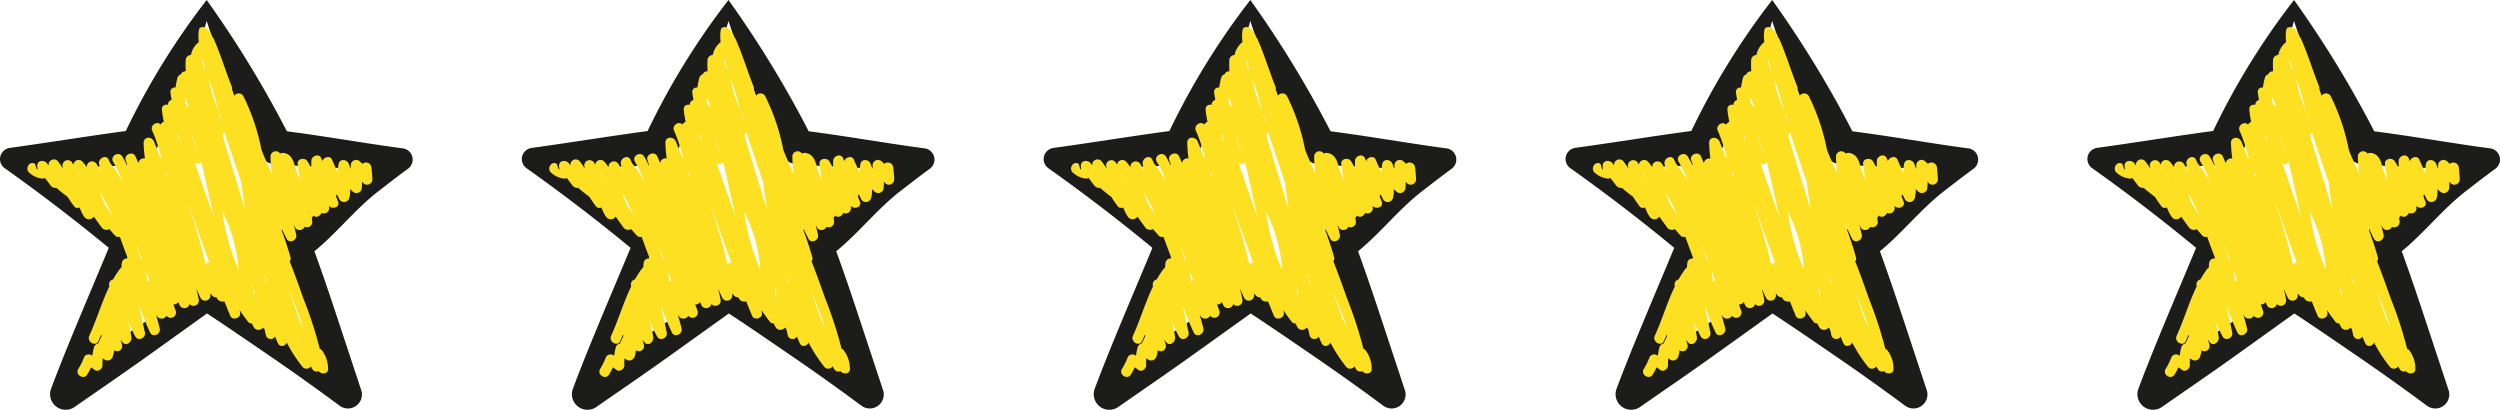
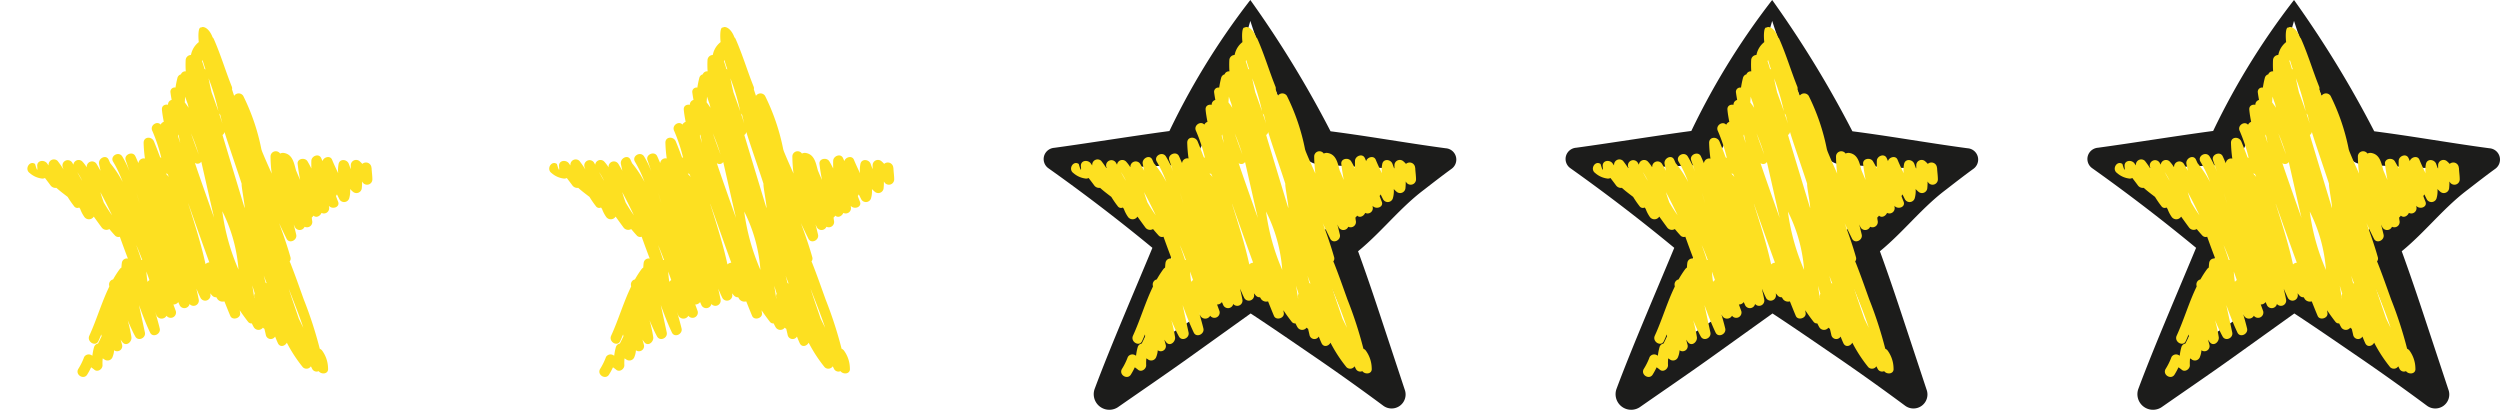
<svg xmlns="http://www.w3.org/2000/svg" width="117.409" height="19.257" viewBox="0 0 117.409 19.257">
  <defs>
    <clipPath id="clip-path">
      <rect id="Rectangle_1632" data-name="Rectangle 1632" width="117.409" height="19.257" fill="none" />
    </clipPath>
  </defs>
  <g id="Group_1348" data-name="Group 1348" clip-path="url(#clip-path)">
    <path id="Path_48461" data-name="Path 48461" d="M157.706,0a49.85,49.85,0,0,1,3.962,6.547l-.637-.436c1.955.233,3.9.592,5.849.852a.533.533,0,0,1,.279.964c-.437.317-.863.648-1.29.979-1.3.975-2.262,2.346-3.607,3.274l.279-.988c.439,1.169.843,2.351,1.236,3.538l1.177,3.559.015.044a.657.657,0,0,1-1.007.73c-1.08-.8-2.169-1.578-3.276-2.335s-2.209-1.519-3.335-2.248h.708l-3.27,2.342c-1.093.78-2.2,1.534-3.3,2.3a.732.732,0,0,1-1.094-.858c.752-2.023,2.006-4.91,2.842-6.938l.154.548q-2.506-2.088-5.167-3.978a.527.527,0,0,1-.123-.735.543.543,0,0,1,.4-.223c1.749-.238,4.16-.634,5.882-.849l-.656.448A33.938,33.938,0,0,1,157.706,0m0,.982a32.69,32.69,0,0,1-2.537,6.346.79.79,0,0,1-.63.4c-.988.068-1.979.1-2.968.147l-2.969.132.28-.956q2.478,2.123,5.1,4.063a.467.467,0,0,1,.155.548c-.683,2.091-1.635,5.07-2.379,7.11l-1.1-.856c1.907-1.315,4.719-3.183,6.689-4.469a.605.605,0,0,1,.709,0c2.182,1.559,4.387,3.085,6.649,4.527l-.992.774c-.847-2.055-2.053-4.9-2.807-6.95a.877.877,0,0,1,.279-.988A16.9,16.9,0,0,1,163.9,9.019a21.088,21.088,0,0,0,2.592-1.943l.28.963c-1.965-.133-3.94-.168-5.9-.329a.777.777,0,0,1-.62-.405A49.235,49.235,0,0,1,157.706.982" transform="translate(-49.971 0)" fill="#1c1c1b" />
    <path id="Path_48462" data-name="Path 48462" d="M166.1,8.521a.258.258,0,0,0-.429-.176,1.18,1.18,0,0,0-.119-.118.251.251,0,0,0-.423.175c0,.064,0,.129,0,.193-.032-.083-.062-.168-.093-.253-.079-.213-.419-.257-.478,0a1.407,1.407,0,0,0-.019.444c-.1-.211-.2-.423-.289-.638s-.4-.122-.45.068c-.021-.048-.039-.1-.061-.144-.109-.238-.452-.1-.462.125-.005.122,0,.243,0,.363-.056-.115-.116-.228-.182-.338-.118-.194-.491-.132-.462.125s.071.5.116.752c-.064-.147-.127-.294-.189-.442l-.014-.049c-.089-.332-.164-.713-.557-.776a.293.293,0,0,0-.179.028.246.246,0,0,0-.45.132,6.442,6.442,0,0,0,.056.809c-.154-.348-.311-.692-.453-1.043-.01-.031-.021-.062-.031-.093a9.941,9.941,0,0,0-.854-2.515.255.255,0,0,0-.427,0c-.033-.1-.067-.2-.1-.305a.208.208,0,0,0-.009-.128c-.3-.745-.522-1.508-.848-2.241a.21.21,0,0,0-.055-.075c-.158-.427-.431-.541-.539-.459-.148-.041-.134.452-.113.644,0,.013,0,.025.006.037a1,1,0,0,0-.366.589l-.011.019a.251.251,0,0,0-.241.24A4.515,4.515,0,0,0,157.38,4a.212.212,0,0,0-.227.139.229.229,0,0,0-.162.164,4.583,4.583,0,0,0-.093.46.2.2,0,0,0-.236.233c.015.117.035.231.055.346a.227.227,0,0,0-.171.229c-.144-.03-.3.042-.285.227s.051.384.087.572a.259.259,0,0,0-.145.136c-.168-.193-.523.036-.389.3a7.75,7.75,0,0,1,.419,1.262l-.055-.03c-.093-.25-.188-.5-.29-.744s-.492-.237-.487.066a6.4,6.4,0,0,0,.062.737.248.248,0,0,0-.306.217c-.049-.11-.093-.222-.146-.331-.121-.251-.545-.074-.453.191.06.173.12.351.18.528A4.351,4.351,0,0,0,154.4,8c-.166-.272-.6-.023-.428.25a5.579,5.579,0,0,1,.445.945,5.018,5.018,0,0,0-.585-.883c-.024-.054-.049-.107-.072-.16-.121-.272-.5-.066-.453.191.021.107.046.216.069.324-.062-.107-.123-.216-.186-.321a.25.25,0,0,0-.462.125c0,.013,0,.025,0,.037a1.584,1.584,0,0,0-.209-.278.247.247,0,0,0-.417.154c-.018-.034-.038-.067-.056-.1a.249.249,0,0,0-.452.191c.015.044.028.086.044.129a4.308,4.308,0,0,0-.279-.4.25.25,0,0,0-.423.176c0,.013,0,.025,0,.037-.025-.031-.048-.064-.072-.1-.136-.178-.47-.146-.462.125q.042.4-.1-.094c-.262-.182-.511.247-.25.428a1.059,1.059,0,0,0,.548.254.248.248,0,0,0,.167-.023c.089.119.181.236.268.356a.288.288,0,0,0,.269.107c.16.146.344.283.529.425a4.485,4.485,0,0,0,.3.435.185.185,0,0,0,.24.063c.019.023.034.046.05.07a1.58,1.58,0,0,0,.193.372.266.266,0,0,0,.443-.015c.124.172.248.344.374.515a.275.275,0,0,0,.358.07c.083.1.169.2.261.3a.214.214,0,0,0,.231.061c.123.346.25.688.379,1.027a.234.234,0,0,0-.28.174c-.015.081-.018.166-.025.249a.273.273,0,0,0-.078.069,4.6,4.6,0,0,0-.312.485.244.244,0,0,0-.19.236c0,.034.008.068.011.1-.362.743-.592,1.553-.938,2.307-.132.288.3.54.428.25.046-.1.089-.2.132-.308.006.027.011.054.017.082-.053.116-.11.231-.169.346a.235.235,0,0,0-.187.171,2.411,2.411,0,0,0-.077.4c-.017-.009-.032-.02-.048-.028a.249.249,0,0,0-.339.089,3.016,3.016,0,0,1-.278.564c-.156.279.272.529.428.25a2.99,2.99,0,0,0,.178-.331c.055.038.11.078.162.122.155.117.373-.042.373-.214a2.131,2.131,0,0,1,.007-.312l.006-.015.1.067a.251.251,0,0,0,.364-.148.954.954,0,0,0,.066-.3.241.241,0,0,0,.374-.26c-.02-.08-.043-.159-.068-.238.032.041.06.084.093.125.18.213.444-.027.415-.241a6.386,6.386,0,0,0-.176-.8c.109.26.221.519.356.766s.511.076.453-.191c-.093-.428-.185-.856-.279-1.284.16.436.323.871.523,1.291.125.262.516.073.453-.191s-.137-.519-.213-.778c.019.05.034.1.054.15a.266.266,0,0,0,.478.029c.008.009.015.02.024.029a.249.249,0,0,0,.414-.241c-.038-.106-.077-.211-.115-.316a.267.267,0,0,0,.227-.114c.026.055.048.111.075.166a.25.25,0,0,0,.453-.059c0-.007,0-.015,0-.022a.247.247,0,0,0,.433-.212c-.031-.167-.071-.332-.109-.5.066.147.128.3.2.441a.249.249,0,0,0,.462-.125c0-.034-.007-.069-.011-.1.034.038.065.079.1.116a.227.227,0,0,0,.185.068c.022.032.039.064.063.1a.307.307,0,0,0,.317.095c.091.228.182.457.278.683s.488.113.462-.125c-.005-.046-.014-.093-.02-.14.122.181.251.359.39.538a.19.19,0,0,0,.176.078c.034.062.062.127.1.188a.257.257,0,0,0,.423.011l0,0a.226.226,0,0,0,.07.055c.023.1.048.2.069.3a.236.236,0,0,0,.433.064c.042.105.085.211.132.313.1.21.334.137.418-.026a6.725,6.725,0,0,0,.75,1.15.246.246,0,0,0,.381-.04l.064.127a.232.232,0,0,0,.3.1c.134.176.471.138.442-.127a1.453,1.453,0,0,0-.281-.844.277.277,0,0,0-.108-.081,18.958,18.958,0,0,0-.753-2.32c-.2-.558-.395-1.116-.611-1.666-.013-.035-.032-.075-.05-.113a.221.221,0,0,0,.037-.205c-.146-.519-.332-1.052-.533-1.594q.171.367.351.729c.129.26.514.073.453-.191q-.055-.233-.117-.476c.023.048.044.1.068.143a.251.251,0,0,0,.444-.036.25.25,0,0,0,.355-.278,1.275,1.275,0,0,1-.019-.156.29.29,0,0,0,.079-.089c.133.125.317.019.379-.128a.247.247,0,0,0,.359-.217c0-.039-.008-.077-.013-.115.164.19.54.063.431-.2-.036-.087-.069-.175-.1-.263a.236.236,0,0,0,.047-.075c.042.081.08.163.123.243a.251.251,0,0,0,.453-.059,1.2,1.2,0,0,0,.042-.434,1.479,1.479,0,0,0,.127.122.252.252,0,0,0,.423-.176,2.394,2.394,0,0,0,.011-.3c.008.011.015.022.023.033a.25.25,0,0,0,.462-.125c0-.183-.03-.362-.037-.544m-8.6,1.688,0,0c.328.921.65,1.843.986,2.761a.268.268,0,0,0-.18.083c-.207-.958-.513-1.9-.809-2.84m.61-1.972c.132.568.475,2.1.6,2.628-.189-.53-.726-2.043-.9-2.574a.208.208,0,0,0,.3-.054m1.747,5.068a10.163,10.163,0,0,1-.761-2.741,7.24,7.24,0,0,1,.761,2.741m.646.735c.041.128.079.257.118.385a.257.257,0,0,0-.024.17l.013.052-.015-.019c-.027-.2-.057-.393-.091-.588m.539-.461c.045.125.093.248.14.372a.214.214,0,0,0-.053-.028c-.028-.115-.058-.229-.087-.344M159,6.04c.031.137.064.274.1.41-.054-.167-.108-.333-.165-.5A.193.193,0,0,0,159,6.04m.2.805c.078.3.723,2.155.808,2.449-.042-.008.174,1.109.133,1.119-.073-.248-.966-3.177-1.036-3.426a.214.214,0,0,0,.095-.143m-1.574.066a9.324,9.324,0,0,1,.36.99c-.125-.329-.247-.658-.36-.99m-.511.443c-.036-.108-.07-.217-.1-.327a.271.271,0,0,0,.023-.066c.025.131.05.262.079.393m1.793-1.482q-.155-.447-.318-.89c-.05-.219-.1-.438-.142-.657a9.957,9.957,0,0,1,.46,1.547m-1.436-.334c.013.058.028.117.042.175-.058-.087-.117-.174-.183-.256.009-.087.011-.176.021-.269.037.118.077.234.121.35m.833-1.626a.174.174,0,0,0-.048-.027c-.034-.123-.072-.244-.114-.363.007-.02.015-.037.023-.054.043.149.09.3.14.444m-1.781,4.907.06.141c-.038-.047-.082-.091-.124-.136,0-.011-.007-.021-.011-.032.024.01.05.018.075.027m-1.233,4.034c-.076-.236-.158-.47-.244-.7.023.052.047.1.07.156.077.181.148.365.218.551a.313.313,0,0,0-.043,0m.237.543.143.4a.259.259,0,0,0-.091.085,4.628,4.628,0,0,1-.052-.489m-.318-3.2c-.052-.162-.1-.327-.149-.492.05.162.1.327.149.492m-1.69-.063c-.056-.154-.107-.309-.154-.465q.287.535.55,1.089a7.354,7.354,0,0,1-.4-.624m-1-.994c-.081-.134-.158-.274-.236-.411a2.535,2.535,0,0,1,.236.411M162.9,16.043c-.071-.145-.143-.289-.213-.435-.157-.47-.327-.937-.473-1.408.222.586.478,1.21.686,1.843" transform="translate(-50.626 -0.648)" fill="#fde021" />
    <path id="Path_48463" data-name="Path 48463" d="M120.706,0a49.85,49.85,0,0,1,3.962,6.547l-.637-.436c1.955.233,3.9.592,5.849.852a.533.533,0,0,1,.279.964c-.437.317-.863.648-1.29.979-1.3.975-2.262,2.346-3.607,3.274l.279-.988c.439,1.169.843,2.351,1.236,3.538l1.177,3.559.015.044a.657.657,0,0,1-1.007.73c-1.08-.8-2.169-1.578-3.276-2.335s-2.209-1.519-3.335-2.248h.708l-3.27,2.342c-1.093.78-2.2,1.534-3.3,2.3a.732.732,0,0,1-1.094-.858c.752-2.023,2.006-4.91,2.842-6.938l.154.548q-2.506-2.088-5.167-3.978a.527.527,0,0,1-.123-.735.543.543,0,0,1,.4-.223c1.749-.238,4.16-.634,5.882-.849l-.656.448A33.938,33.938,0,0,1,120.706,0m0,.982a32.688,32.688,0,0,1-2.537,6.346.79.79,0,0,1-.63.4c-.988.068-1.979.1-2.968.147l-2.969.132.28-.956q2.478,2.123,5.1,4.063a.467.467,0,0,1,.155.548c-.683,2.091-1.635,5.07-2.379,7.11l-1.1-.856c1.907-1.315,4.719-3.183,6.689-4.469a.605.605,0,0,1,.709,0c2.182,1.559,4.387,3.085,6.649,4.527l-.992.774c-.847-2.055-2.053-4.9-2.807-6.95a.877.877,0,0,1,.279-.988A16.9,16.9,0,0,1,126.9,9.019a21.089,21.089,0,0,0,2.592-1.943l.28.963c-1.965-.133-3.94-.168-5.9-.329a.777.777,0,0,1-.62-.405A49.235,49.235,0,0,1,120.706.982" transform="translate(-37.478 0)" fill="#1c1c1b" />
    <path id="Path_48464" data-name="Path 48464" d="M129.1,8.521a.258.258,0,0,0-.429-.176,1.18,1.18,0,0,0-.119-.118.251.251,0,0,0-.423.175c0,.064,0,.129,0,.193-.032-.083-.062-.168-.093-.253-.079-.213-.419-.257-.478,0a1.407,1.407,0,0,0-.019.444c-.1-.211-.2-.423-.289-.638s-.4-.122-.45.068c-.021-.048-.039-.1-.061-.144-.109-.238-.452-.1-.462.125-.005.122,0,.243,0,.363-.056-.115-.116-.228-.182-.338-.118-.194-.491-.132-.462.125s.071.5.116.752c-.064-.147-.127-.294-.189-.442l-.014-.049c-.089-.332-.164-.713-.557-.776a.293.293,0,0,0-.179.028.246.246,0,0,0-.45.132,6.443,6.443,0,0,0,.056.809c-.154-.348-.311-.692-.453-1.043-.01-.031-.021-.062-.031-.093a9.941,9.941,0,0,0-.854-2.515.255.255,0,0,0-.427,0c-.033-.1-.067-.2-.1-.305a.208.208,0,0,0-.009-.128c-.3-.745-.522-1.508-.848-2.241a.21.21,0,0,0-.055-.075c-.158-.427-.431-.541-.539-.459-.148-.041-.134.452-.113.644,0,.013,0,.025.006.037a1,1,0,0,0-.366.589l-.011.019a.251.251,0,0,0-.241.24A4.515,4.515,0,0,0,120.38,4a.212.212,0,0,0-.227.139.229.229,0,0,0-.162.164,4.578,4.578,0,0,0-.093.46.2.2,0,0,0-.236.233c.015.117.035.231.055.346a.227.227,0,0,0-.171.229c-.144-.03-.3.042-.285.227s.051.384.087.572a.259.259,0,0,0-.145.136c-.168-.193-.523.036-.389.3a7.75,7.75,0,0,1,.419,1.262l-.055-.03c-.093-.25-.188-.5-.29-.744s-.492-.237-.487.066a6.406,6.406,0,0,0,.062.737.248.248,0,0,0-.306.217c-.049-.11-.093-.222-.146-.331-.121-.251-.545-.074-.453.191.06.173.12.351.179.528A4.349,4.349,0,0,0,117.4,8c-.166-.272-.6-.023-.428.25a5.577,5.577,0,0,1,.445.945,5.018,5.018,0,0,0-.585-.883c-.024-.054-.049-.107-.072-.16-.121-.272-.5-.066-.453.191.021.107.046.216.069.324-.062-.107-.123-.216-.186-.321a.25.25,0,0,0-.462.125c0,.013,0,.025,0,.037a1.584,1.584,0,0,0-.209-.278.247.247,0,0,0-.417.154c-.018-.034-.038-.067-.056-.1a.249.249,0,0,0-.452.191c.015.044.028.086.044.129a4.306,4.306,0,0,0-.279-.4.25.25,0,0,0-.423.176c0,.013,0,.025,0,.037-.025-.031-.048-.064-.072-.1-.136-.178-.47-.146-.462.125q.042.4-.1-.094c-.262-.182-.511.247-.25.428a1.059,1.059,0,0,0,.548.254.248.248,0,0,0,.167-.023c.089.119.181.236.268.356a.288.288,0,0,0,.269.107c.16.146.344.283.529.425a4.487,4.487,0,0,0,.3.435.185.185,0,0,0,.24.063c.019.023.034.046.05.07a1.581,1.581,0,0,0,.193.372.266.266,0,0,0,.443-.015c.124.172.248.344.374.515a.275.275,0,0,0,.358.07c.083.1.169.2.261.3a.214.214,0,0,0,.231.061c.123.346.25.688.379,1.027a.234.234,0,0,0-.28.174c-.015.081-.018.166-.025.249a.273.273,0,0,0-.078.069,4.708,4.708,0,0,0-.312.485.244.244,0,0,0-.19.236c0,.034.008.068.011.1-.362.743-.592,1.553-.938,2.307-.132.288.3.54.428.25.046-.1.089-.2.132-.308.006.027.011.054.017.082-.053.116-.11.231-.169.346a.235.235,0,0,0-.187.171,2.411,2.411,0,0,0-.077.4c-.017-.009-.032-.02-.048-.028a.249.249,0,0,0-.339.089,3.016,3.016,0,0,1-.278.564c-.156.279.272.529.428.25a2.99,2.99,0,0,0,.178-.331c.055.038.11.078.162.122.155.117.373-.042.373-.214a2.131,2.131,0,0,1,.007-.312l.006-.015.1.067a.251.251,0,0,0,.364-.148.953.953,0,0,0,.066-.3.241.241,0,0,0,.374-.26c-.02-.08-.043-.159-.068-.238.032.041.06.084.093.125.18.213.444-.027.415-.241a6.387,6.387,0,0,0-.176-.8c.109.26.221.519.356.766s.511.076.453-.191c-.093-.428-.185-.856-.279-1.284.16.436.323.871.523,1.291.125.262.516.073.453-.191s-.137-.519-.213-.778c.019.05.034.1.054.15a.266.266,0,0,0,.478.029c.008.009.015.02.024.029a.249.249,0,0,0,.414-.241c-.038-.106-.077-.211-.115-.316a.267.267,0,0,0,.227-.114c.026.055.048.111.075.166a.25.25,0,0,0,.453-.059c0-.007,0-.015,0-.022a.247.247,0,0,0,.433-.212c-.031-.167-.071-.332-.109-.5.066.147.128.3.2.441a.249.249,0,0,0,.462-.125c0-.034-.007-.069-.011-.1.034.038.065.079.1.116a.227.227,0,0,0,.185.068c.022.032.039.064.063.1a.307.307,0,0,0,.317.095c.091.228.182.457.278.683s.488.113.462-.125c-.005-.046-.014-.093-.02-.14.122.181.251.359.39.538a.19.19,0,0,0,.176.078c.034.062.062.127.1.188a.257.257,0,0,0,.423.011l0,0a.226.226,0,0,0,.07.055c.023.1.048.2.069.3a.236.236,0,0,0,.433.064c.042.105.085.211.132.313.1.21.334.137.418-.026a6.725,6.725,0,0,0,.75,1.15.246.246,0,0,0,.381-.04l.064.127a.232.232,0,0,0,.3.1c.134.176.471.138.442-.127a1.453,1.453,0,0,0-.281-.844.277.277,0,0,0-.108-.081,18.961,18.961,0,0,0-.753-2.32c-.2-.558-.395-1.116-.611-1.666-.013-.035-.032-.075-.05-.113a.221.221,0,0,0,.037-.205c-.146-.519-.332-1.052-.533-1.594q.171.367.351.729c.129.26.514.073.453-.191q-.055-.233-.117-.476c.023.048.044.1.068.143a.251.251,0,0,0,.444-.036.25.25,0,0,0,.355-.278,1.275,1.275,0,0,1-.019-.156.29.29,0,0,0,.079-.089c.133.125.317.019.379-.128a.247.247,0,0,0,.359-.217c0-.039-.008-.077-.013-.115.164.19.54.063.431-.2-.036-.087-.069-.175-.1-.263a.235.235,0,0,0,.047-.075c.042.081.08.163.123.243a.251.251,0,0,0,.453-.059,1.2,1.2,0,0,0,.042-.434,1.481,1.481,0,0,0,.127.122.252.252,0,0,0,.423-.176,2.391,2.391,0,0,0,.011-.3c.008.011.015.022.023.033a.25.25,0,0,0,.462-.125c0-.183-.03-.362-.037-.544m-8.6,1.688,0,0c.328.921.65,1.843.986,2.761a.268.268,0,0,0-.18.083c-.207-.958-.513-1.9-.809-2.84m.61-1.972c.132.568.475,2.1.6,2.628-.189-.53-.726-2.043-.9-2.574a.208.208,0,0,0,.3-.054m1.747,5.068a10.163,10.163,0,0,1-.761-2.741,7.24,7.24,0,0,1,.761,2.741m.646.735c.041.128.079.257.118.385a.257.257,0,0,0-.024.17l.013.052-.015-.019c-.027-.2-.057-.393-.091-.588m.539-.461c.045.125.093.248.14.372a.214.214,0,0,0-.053-.028c-.028-.115-.058-.229-.087-.344M122,6.04c.031.137.064.274.1.41-.054-.167-.108-.333-.165-.5A.193.193,0,0,0,122,6.04m.2.805c.078.3.723,2.155.808,2.449-.042-.008.174,1.109.133,1.119-.073-.248-.966-3.177-1.036-3.426a.214.214,0,0,0,.095-.143m-1.574.066a9.321,9.321,0,0,1,.36.99c-.125-.329-.247-.658-.36-.99m-.511.443c-.036-.108-.07-.217-.1-.327a.27.27,0,0,0,.023-.066c.025.131.05.262.079.393m1.793-1.482q-.155-.447-.318-.89c-.05-.219-.1-.438-.142-.657a9.958,9.958,0,0,1,.46,1.547m-1.436-.334c.013.058.028.117.042.175-.058-.087-.117-.174-.183-.256.009-.087.011-.176.021-.269.037.118.077.234.121.35m.833-1.626a.174.174,0,0,0-.048-.027c-.034-.123-.072-.244-.114-.363.007-.02.015-.037.023-.054.043.149.09.3.14.444m-1.781,4.907c.02.047.04.094.061.141-.038-.047-.083-.091-.125-.136,0-.011-.007-.021-.011-.032.024.01.05.018.075.027m-1.233,4.034c-.076-.236-.158-.47-.244-.7.023.052.047.1.07.156.077.181.148.365.218.551a.313.313,0,0,0-.043,0m.237.543.143.4a.259.259,0,0,0-.091.085,4.624,4.624,0,0,1-.052-.489m-.318-3.2c-.052-.162-.1-.327-.149-.492.051.162.1.327.149.492m-1.69-.063c-.056-.154-.107-.309-.154-.465q.287.535.55,1.089a7.356,7.356,0,0,1-.4-.624m-1-.994c-.081-.134-.158-.274-.236-.411a2.535,2.535,0,0,1,.236.411M125.9,16.043c-.071-.145-.143-.289-.213-.435-.157-.47-.327-.937-.473-1.408.222.586.478,1.21.686,1.843" transform="translate(-38.134 -0.648)" fill="#fde021" />
    <path id="Path_48465" data-name="Path 48465" d="M83.706,0a49.851,49.851,0,0,1,3.962,6.547l-.637-.436c1.955.233,3.9.592,5.849.852a.533.533,0,0,1,.279.964c-.437.317-.863.648-1.29.979-1.3.975-2.262,2.346-3.607,3.274l.279-.988c.439,1.169.843,2.351,1.236,3.538l1.177,3.559.015.044a.657.657,0,0,1-1.007.73c-1.08-.8-2.169-1.578-3.276-2.335s-2.209-1.519-3.335-2.248h.708l-3.27,2.342c-1.093.78-2.2,1.534-3.3,2.3a.732.732,0,0,1-1.094-.858c.752-2.023,2.006-4.91,2.842-6.938l.154.548Q76.882,9.787,74.221,7.9a.527.527,0,0,1-.123-.735.543.543,0,0,1,.4-.223c1.749-.238,4.16-.634,5.882-.849l-.656.448A33.938,33.938,0,0,1,83.706,0m0,.982a32.688,32.688,0,0,1-2.537,6.346.79.79,0,0,1-.63.4c-.988.068-1.979.1-2.968.147L74.6,8.009l.28-.956q2.478,2.123,5.1,4.063a.467.467,0,0,1,.155.548c-.683,2.091-1.635,5.07-2.379,7.11l-1.1-.856c1.907-1.315,4.719-3.183,6.689-4.469a.605.605,0,0,1,.709,0c2.182,1.559,4.387,3.085,6.649,4.527l-.992.774c-.847-2.055-2.053-4.9-2.807-6.95a.877.877,0,0,1,.279-.988A16.9,16.9,0,0,1,89.9,9.019a21.089,21.089,0,0,0,2.592-1.943l.28.963c-1.965-.133-3.94-.168-5.9-.329a.777.777,0,0,1-.62-.405A49.234,49.234,0,0,1,83.706.982" transform="translate(-24.986 0)" fill="#1c1c1b" />
    <path id="Path_48466" data-name="Path 48466" d="M92.1,8.521a.258.258,0,0,0-.429-.176,1.179,1.179,0,0,0-.119-.118.251.251,0,0,0-.423.175c0,.064,0,.129,0,.193-.032-.083-.062-.168-.093-.253-.079-.213-.419-.257-.478,0a1.407,1.407,0,0,0-.019.444c-.1-.211-.2-.423-.289-.638s-.4-.122-.45.068c-.021-.048-.039-.1-.061-.144-.109-.238-.452-.1-.462.125-.005.122,0,.243,0,.363-.056-.115-.116-.228-.182-.338-.118-.194-.491-.132-.462.125s.071.5.116.752c-.064-.147-.127-.294-.189-.442l-.014-.049c-.089-.332-.164-.713-.557-.776a.293.293,0,0,0-.179.028.246.246,0,0,0-.45.132,6.445,6.445,0,0,0,.056.809c-.154-.348-.311-.692-.453-1.043-.01-.031-.021-.062-.031-.093a9.941,9.941,0,0,0-.854-2.515.255.255,0,0,0-.427,0c-.033-.1-.067-.2-.1-.305a.208.208,0,0,0-.009-.128c-.3-.745-.522-1.508-.848-2.241a.21.21,0,0,0-.055-.075c-.158-.427-.431-.541-.539-.459-.148-.041-.134.452-.113.644,0,.013,0,.025.006.037a1,1,0,0,0-.366.589l-.011.019a.251.251,0,0,0-.241.24A4.515,4.515,0,0,0,83.38,4a.212.212,0,0,0-.227.139.229.229,0,0,0-.162.164,4.578,4.578,0,0,0-.093.46.2.2,0,0,0-.236.233c.015.117.035.231.055.346a.227.227,0,0,0-.171.229c-.144-.03-.3.042-.285.227s.051.384.087.572A.259.259,0,0,0,82.2,6.5c-.168-.193-.523.036-.389.3a7.75,7.75,0,0,1,.419,1.262l-.055-.03c-.093-.25-.188-.5-.29-.744s-.492-.237-.487.066a6.406,6.406,0,0,0,.062.737.248.248,0,0,0-.306.217c-.049-.11-.093-.222-.146-.331-.121-.251-.545-.074-.453.191.06.173.12.351.179.528A4.349,4.349,0,0,0,80.4,8c-.166-.272-.6-.023-.428.25a5.577,5.577,0,0,1,.445.945,5.018,5.018,0,0,0-.585-.883c-.024-.054-.049-.107-.072-.16-.121-.272-.5-.066-.453.191.021.107.046.216.069.324-.062-.107-.123-.216-.186-.321a.25.25,0,0,0-.462.125c0,.013,0,.025,0,.037a1.584,1.584,0,0,0-.209-.278.247.247,0,0,0-.417.154c-.018-.034-.038-.067-.056-.1a.249.249,0,0,0-.452.191c.015.044.028.086.044.129a4.306,4.306,0,0,0-.279-.4.25.25,0,0,0-.423.176c0,.013,0,.025,0,.037-.025-.031-.048-.064-.072-.1-.136-.178-.47-.146-.462.125q.042.4-.1-.094c-.262-.182-.511.247-.25.428a1.059,1.059,0,0,0,.548.254.248.248,0,0,0,.167-.023c.089.119.181.236.268.356a.288.288,0,0,0,.269.107c.16.146.344.283.529.425a4.487,4.487,0,0,0,.3.435.185.185,0,0,0,.24.063c.019.023.034.046.05.07a1.581,1.581,0,0,0,.193.372.266.266,0,0,0,.443-.015c.124.172.248.344.374.515a.275.275,0,0,0,.358.07c.083.1.169.2.261.3a.214.214,0,0,0,.231.061c.123.346.25.688.379,1.027a.234.234,0,0,0-.28.174c-.015.081-.018.166-.025.249a.273.273,0,0,0-.078.069,4.708,4.708,0,0,0-.312.485.244.244,0,0,0-.19.236c0,.034.008.068.011.1-.362.743-.592,1.553-.938,2.307-.132.288.3.54.428.25.046-.1.089-.2.132-.308.006.027.011.054.017.082-.053.116-.11.231-.169.346a.235.235,0,0,0-.187.171,2.411,2.411,0,0,0-.077.4c-.017-.009-.032-.02-.048-.028a.249.249,0,0,0-.339.089,3.016,3.016,0,0,1-.278.564c-.156.279.272.529.428.25a2.99,2.99,0,0,0,.178-.331c.055.038.11.078.162.122.155.117.373-.042.373-.214a2.131,2.131,0,0,1,.007-.312l.006-.015.1.067a.251.251,0,0,0,.364-.148.953.953,0,0,0,.066-.3.241.241,0,0,0,.374-.26c-.02-.08-.043-.159-.068-.238.032.041.06.084.093.125.18.213.444-.027.415-.241a6.386,6.386,0,0,0-.176-.8c.109.26.221.519.356.766s.511.076.453-.191c-.093-.428-.185-.856-.279-1.284.16.436.323.871.523,1.291.125.262.516.073.453-.191s-.137-.519-.213-.778c.019.05.034.1.054.15a.266.266,0,0,0,.478.029c.008.009.015.02.024.029a.249.249,0,0,0,.414-.241c-.038-.106-.077-.211-.115-.316a.267.267,0,0,0,.227-.114c.026.055.048.111.075.166a.25.25,0,0,0,.453-.059c0-.007,0-.015,0-.022a.247.247,0,0,0,.433-.212c-.031-.167-.071-.332-.109-.5.066.147.128.3.2.441a.249.249,0,0,0,.462-.125c0-.034-.007-.069-.011-.1.034.038.065.079.1.116a.227.227,0,0,0,.185.068c.022.032.039.064.063.1a.307.307,0,0,0,.317.095c.091.228.182.457.278.683s.488.113.462-.125c-.005-.046-.014-.093-.02-.14.122.181.251.359.39.538a.19.19,0,0,0,.176.078c.034.062.062.127.1.188a.257.257,0,0,0,.423.011l0,0a.226.226,0,0,0,.07.055c.023.1.048.2.069.3a.236.236,0,0,0,.433.064c.042.105.085.211.132.313.1.21.334.137.418-.026a6.725,6.725,0,0,0,.75,1.15.246.246,0,0,0,.381-.04l.064.127a.232.232,0,0,0,.3.1c.134.176.471.138.442-.127a1.453,1.453,0,0,0-.282-.844.277.277,0,0,0-.108-.081,18.96,18.96,0,0,0-.753-2.32c-.2-.558-.395-1.116-.611-1.666-.013-.035-.032-.075-.05-.113a.221.221,0,0,0,.037-.205c-.146-.519-.332-1.052-.533-1.594q.171.367.351.729c.129.26.514.073.453-.191q-.055-.233-.117-.476c.023.048.044.1.068.143a.251.251,0,0,0,.444-.036.25.25,0,0,0,.355-.278,1.272,1.272,0,0,1-.019-.156.29.29,0,0,0,.079-.089c.133.125.317.019.379-.128a.247.247,0,0,0,.359-.217c0-.039-.008-.077-.013-.115.164.19.54.063.431-.2-.036-.087-.069-.175-.1-.263a.224.224,0,0,0,.047-.075c.042.081.08.163.123.243a.251.251,0,0,0,.453-.059,1.2,1.2,0,0,0,.042-.434,1.479,1.479,0,0,0,.127.122.252.252,0,0,0,.423-.176,2.391,2.391,0,0,0,.011-.3c.008.011.015.022.023.033a.25.25,0,0,0,.462-.125c0-.183-.03-.362-.037-.544m-8.6,1.688,0,0c.328.921.65,1.843.986,2.761a.268.268,0,0,0-.18.083c-.207-.958-.513-1.9-.809-2.84m.61-1.972c.132.568.475,2.1.6,2.628-.189-.53-.726-2.043-.9-2.574a.208.208,0,0,0,.3-.054m1.747,5.068a10.163,10.163,0,0,1-.761-2.741,7.24,7.24,0,0,1,.761,2.741m.646.735c.041.128.079.257.118.385a.257.257,0,0,0-.024.17l.013.052-.015-.019c-.027-.2-.057-.393-.091-.588m.539-.461c.045.125.093.248.14.372a.214.214,0,0,0-.053-.028c-.028-.115-.058-.229-.087-.344M85,6.04c.031.137.064.274.1.41-.054-.167-.108-.333-.165-.5A.193.193,0,0,0,85,6.04m.2.805c.078.3.723,2.155.808,2.449-.042-.008.174,1.109.133,1.119-.073-.248-.966-3.177-1.036-3.426a.214.214,0,0,0,.095-.143m-1.574.066a9.322,9.322,0,0,1,.36.99c-.125-.329-.247-.658-.36-.99m-.511.443c-.036-.108-.07-.217-.1-.327a.27.27,0,0,0,.023-.066c.025.131.05.262.079.393m1.793-1.482q-.155-.447-.318-.89c-.05-.219-.1-.438-.142-.657a9.958,9.958,0,0,1,.46,1.547m-1.436-.334c.013.058.028.117.042.175-.058-.087-.117-.174-.183-.256.009-.087.011-.176.021-.269.037.118.077.234.121.35m.833-1.626a.174.174,0,0,0-.048-.027c-.034-.123-.072-.244-.114-.363.007-.02.015-.037.023-.054.043.149.09.3.14.444M82.525,8.818c.02.047.04.094.061.141-.038-.047-.083-.091-.125-.136,0-.011-.007-.021-.011-.032.024.01.05.018.075.027m-1.233,4.034c-.076-.236-.158-.47-.244-.7.023.052.047.1.07.156.077.181.148.365.218.551a.313.313,0,0,0-.043,0m.237.543.143.4a.259.259,0,0,0-.091.085,4.624,4.624,0,0,1-.052-.489m-.318-3.2c-.052-.162-.1-.327-.149-.492.051.162.1.327.149.492m-1.69-.063c-.056-.154-.107-.309-.154-.465q.287.535.55,1.089a7.356,7.356,0,0,1-.4-.624m-1-.994c-.081-.134-.158-.274-.236-.411a2.535,2.535,0,0,1,.236.411M88.9,16.043c-.071-.145-.143-.289-.213-.435-.157-.47-.327-.937-.473-1.408.222.586.478,1.21.686,1.843" transform="translate(-25.641 -0.648)" fill="#fde021" />
-     <path id="Path_48467" data-name="Path 48467" d="M46.706,0a49.85,49.85,0,0,1,3.962,6.547l-.637-.436c1.955.233,3.9.592,5.849.852a.533.533,0,0,1,.279.964c-.437.317-.863.648-1.29.979-1.3.975-2.262,2.346-3.607,3.274l.279-.988c.439,1.169.843,2.351,1.236,3.538l1.177,3.559.015.044a.657.657,0,0,1-1.007.73c-1.08-.8-2.169-1.578-3.276-2.335s-2.209-1.519-3.335-2.248h.708l-3.27,2.342c-1.093.78-2.2,1.534-3.3,2.3a.732.732,0,0,1-1.094-.858c.752-2.023,2.006-4.91,2.842-6.938l.154.548Q39.882,9.787,37.221,7.9a.527.527,0,0,1-.123-.735.543.543,0,0,1,.4-.223c1.749-.238,4.16-.634,5.882-.849l-.656.448A33.938,33.938,0,0,1,46.706,0m0,.982a32.688,32.688,0,0,1-2.537,6.346.79.79,0,0,1-.63.4c-.988.068-1.979.1-2.968.147L37.6,8.009l.28-.956q2.478,2.123,5.1,4.063a.467.467,0,0,1,.155.548c-.683,2.091-1.635,5.07-2.379,7.11l-1.1-.856c1.907-1.315,4.719-3.183,6.689-4.469a.605.605,0,0,1,.709,0c2.182,1.559,4.387,3.085,6.649,4.527l-.992.774c-.847-2.055-2.053-4.9-2.807-6.95a.877.877,0,0,1,.279-.988A16.9,16.9,0,0,1,52.9,9.019a21.089,21.089,0,0,0,2.592-1.943l.28.963c-1.965-.133-3.94-.168-5.9-.329a.777.777,0,0,1-.62-.405A49.235,49.235,0,0,1,46.706.982" transform="translate(-12.493 0)" fill="#1c1c1b" />
    <path id="Path_48468" data-name="Path 48468" d="M55.1,8.521a.258.258,0,0,0-.429-.176,1.179,1.179,0,0,0-.119-.118.251.251,0,0,0-.423.175c0,.064,0,.129,0,.193-.032-.083-.062-.168-.093-.253-.079-.213-.419-.257-.478,0a1.407,1.407,0,0,0-.019.444c-.1-.211-.2-.423-.289-.638s-.4-.122-.45.068c-.021-.048-.039-.1-.061-.144-.109-.238-.452-.1-.462.125-.005.122,0,.243,0,.363-.056-.115-.116-.228-.182-.338-.118-.194-.491-.132-.462.125s.071.5.116.752c-.064-.147-.127-.294-.189-.442l-.014-.049c-.089-.332-.164-.713-.557-.776a.293.293,0,0,0-.179.028.246.246,0,0,0-.45.132,6.445,6.445,0,0,0,.056.809c-.154-.348-.311-.692-.453-1.043-.01-.031-.021-.062-.031-.093a9.941,9.941,0,0,0-.854-2.515.255.255,0,0,0-.427,0c-.033-.1-.067-.2-.1-.305a.208.208,0,0,0-.009-.128c-.3-.745-.522-1.508-.848-2.241a.21.21,0,0,0-.055-.075c-.158-.427-.431-.541-.539-.459-.148-.041-.134.452-.113.644,0,.013,0,.025.006.037a1,1,0,0,0-.366.589l-.011.019a.251.251,0,0,0-.241.24A4.514,4.514,0,0,0,46.38,4a.212.212,0,0,0-.227.139.229.229,0,0,0-.162.164,4.577,4.577,0,0,0-.093.46.2.2,0,0,0-.236.233c.015.117.035.231.055.346a.227.227,0,0,0-.171.229c-.144-.03-.3.042-.285.227s.051.384.087.572A.259.259,0,0,0,45.2,6.5c-.168-.193-.523.036-.389.3a7.75,7.75,0,0,1,.419,1.262l-.055-.03c-.093-.25-.188-.5-.29-.744s-.492-.237-.487.066a6.408,6.408,0,0,0,.062.737.248.248,0,0,0-.306.217c-.049-.11-.093-.222-.146-.331-.121-.251-.545-.074-.453.191.06.173.12.351.18.528A4.35,4.35,0,0,0,43.4,8c-.166-.272-.6-.023-.428.25a5.578,5.578,0,0,1,.445.945,5.018,5.018,0,0,0-.585-.883c-.024-.054-.049-.107-.072-.16-.121-.272-.5-.066-.453.191.021.107.046.216.069.324-.062-.107-.123-.216-.186-.321a.25.25,0,0,0-.462.125c0,.013,0,.025,0,.037a1.584,1.584,0,0,0-.209-.278.247.247,0,0,0-.417.154c-.018-.034-.038-.067-.056-.1a.249.249,0,0,0-.452.191c.015.044.028.086.044.129a4.307,4.307,0,0,0-.279-.4.25.25,0,0,0-.423.176c0,.013,0,.025,0,.037-.025-.031-.048-.064-.072-.1-.136-.178-.47-.146-.462.125q.042.4-.1-.094c-.262-.182-.511.247-.25.428a1.059,1.059,0,0,0,.548.254.248.248,0,0,0,.167-.023c.089.119.181.236.268.356a.288.288,0,0,0,.269.107c.16.146.344.283.529.425a4.488,4.488,0,0,0,.3.435.185.185,0,0,0,.24.063c.019.023.034.046.05.07a1.58,1.58,0,0,0,.193.372.266.266,0,0,0,.443-.015c.124.172.248.344.374.515a.275.275,0,0,0,.358.07c.083.1.169.2.261.3a.214.214,0,0,0,.231.061c.123.346.25.688.379,1.027a.234.234,0,0,0-.28.174c-.015.081-.018.166-.025.249a.273.273,0,0,0-.078.069,4.6,4.6,0,0,0-.312.485.244.244,0,0,0-.19.236c0,.034.008.068.011.1-.362.743-.592,1.553-.938,2.307-.132.288.3.54.428.25.046-.1.089-.2.132-.308.006.027.011.054.017.082-.053.116-.11.231-.169.346a.235.235,0,0,0-.187.171,2.411,2.411,0,0,0-.077.4c-.017-.009-.032-.02-.048-.028a.249.249,0,0,0-.339.089,3.015,3.015,0,0,1-.278.564c-.156.279.272.529.428.25a2.991,2.991,0,0,0,.178-.331c.055.038.11.078.162.122.155.117.373-.042.373-.214a2.13,2.13,0,0,1,.007-.312l.006-.015.1.067a.251.251,0,0,0,.364-.148.953.953,0,0,0,.066-.3.241.241,0,0,0,.374-.26c-.02-.08-.043-.159-.068-.238.032.041.06.084.093.125.18.213.444-.027.415-.241a6.387,6.387,0,0,0-.176-.8c.109.26.221.519.356.766s.511.076.453-.191c-.093-.428-.185-.856-.279-1.284.16.436.323.871.523,1.291.125.262.516.073.453-.191s-.137-.519-.213-.778c.019.05.034.1.054.15a.266.266,0,0,0,.478.029c.008.009.015.02.024.029a.249.249,0,0,0,.414-.241c-.038-.106-.077-.211-.115-.316a.267.267,0,0,0,.227-.114c.026.055.048.111.075.166a.25.25,0,0,0,.453-.059c0-.007,0-.015,0-.022a.247.247,0,0,0,.433-.212c-.031-.167-.071-.332-.109-.5.066.147.128.3.2.441a.249.249,0,0,0,.462-.125c0-.034-.007-.069-.011-.1.034.038.065.079.1.116a.227.227,0,0,0,.185.068c.022.032.039.064.063.1a.307.307,0,0,0,.317.095c.091.228.182.457.278.683s.488.113.462-.125c-.005-.046-.014-.093-.02-.14.122.181.251.359.39.538a.19.19,0,0,0,.176.078c.034.062.062.127.1.188a.257.257,0,0,0,.423.011l0,0a.226.226,0,0,0,.07.055c.023.1.048.2.069.3a.236.236,0,0,0,.433.064c.042.105.085.211.132.313.1.21.334.137.418-.026a6.725,6.725,0,0,0,.75,1.15.246.246,0,0,0,.381-.04l.064.127a.232.232,0,0,0,.3.1c.134.176.471.138.442-.127a1.453,1.453,0,0,0-.282-.844.277.277,0,0,0-.108-.081,18.961,18.961,0,0,0-.753-2.32c-.2-.558-.395-1.116-.611-1.666-.013-.035-.032-.075-.05-.113a.221.221,0,0,0,.037-.205c-.146-.519-.332-1.052-.533-1.594q.171.367.351.729c.129.26.514.073.453-.191q-.055-.233-.117-.476c.023.048.044.1.068.143a.251.251,0,0,0,.444-.036.25.25,0,0,0,.355-.278,1.272,1.272,0,0,1-.019-.156.29.29,0,0,0,.079-.089c.133.125.317.019.379-.128a.247.247,0,0,0,.359-.217c0-.039-.008-.077-.013-.115.164.19.54.063.431-.2-.036-.087-.069-.175-.1-.263a.235.235,0,0,0,.047-.075c.042.081.08.163.123.243a.251.251,0,0,0,.453-.059,1.2,1.2,0,0,0,.042-.434,1.48,1.48,0,0,0,.127.122.252.252,0,0,0,.423-.176,2.392,2.392,0,0,0,.011-.3c.008.011.015.022.023.033a.25.25,0,0,0,.462-.125c0-.183-.03-.362-.037-.544m-8.6,1.688,0,0c.328.921.65,1.843.986,2.761a.268.268,0,0,0-.18.083c-.207-.958-.513-1.9-.809-2.84m.61-1.972c.132.568.475,2.1.6,2.628-.189-.53-.726-2.043-.9-2.574a.208.208,0,0,0,.3-.054m1.747,5.068a10.163,10.163,0,0,1-.761-2.741,7.24,7.24,0,0,1,.761,2.741m.646.735c.041.128.079.257.118.385a.257.257,0,0,0-.024.17l.013.052-.015-.019c-.027-.2-.057-.393-.091-.588m.539-.461c.045.125.093.248.14.372a.214.214,0,0,0-.053-.028c-.028-.115-.058-.229-.087-.344M48,6.04c.031.137.064.274.1.41-.054-.167-.108-.333-.165-.5A.193.193,0,0,0,48,6.04m.2.805c.078.3.723,2.155.808,2.449-.042-.008.174,1.109.133,1.119-.073-.248-.966-3.177-1.036-3.426a.214.214,0,0,0,.095-.143m-1.574.066a9.323,9.323,0,0,1,.36.99c-.125-.329-.247-.658-.36-.99m-.511.443c-.036-.108-.07-.217-.1-.327a.27.27,0,0,0,.023-.066c.025.131.05.262.079.393m1.793-1.482q-.155-.447-.318-.89c-.05-.219-.1-.438-.142-.657a9.958,9.958,0,0,1,.46,1.547m-1.436-.334c.013.058.028.117.042.175-.058-.087-.117-.174-.183-.256.009-.087.011-.176.021-.269.037.118.077.234.121.35m.833-1.626a.174.174,0,0,0-.048-.027c-.034-.123-.072-.244-.114-.363.007-.02.015-.037.023-.054.043.149.09.3.14.444M45.525,8.818l.06.141c-.038-.047-.082-.091-.124-.136,0-.011-.007-.021-.011-.032.024.01.05.018.075.027m-1.233,4.034c-.076-.236-.158-.47-.244-.7.023.052.047.1.07.156.077.181.148.365.218.551a.313.313,0,0,0-.043,0m.237.543.143.4a.259.259,0,0,0-.091.085,4.626,4.626,0,0,1-.052-.489m-.318-3.2c-.052-.162-.1-.327-.149-.492.05.162.1.327.149.492m-1.69-.063c-.056-.154-.107-.309-.154-.465q.287.535.55,1.089a7.355,7.355,0,0,1-.4-.624m-1-.994c-.081-.134-.158-.274-.236-.411a2.536,2.536,0,0,1,.236.411M51.9,16.043c-.071-.145-.143-.289-.213-.435-.157-.47-.327-.937-.473-1.408.222.586.478,1.21.686,1.843" transform="translate(-13.148 -0.648)" fill="#fde021" />
-     <path id="Path_48469" data-name="Path 48469" d="M9.706,0a49.85,49.85,0,0,1,3.962,6.547l-.637-.436c1.955.233,3.9.592,5.849.852a.533.533,0,0,1,.279.964c-.437.317-.863.648-1.29.979-1.3.975-2.262,2.346-3.607,3.274l.279-.988c.439,1.169.843,2.351,1.236,3.538l1.177,3.559.015.044a.657.657,0,0,1-1.007.73c-1.08-.8-2.169-1.578-3.276-2.335s-2.209-1.519-3.335-2.248h.708L6.79,16.822c-1.093.78-2.2,1.534-3.3,2.3a.732.732,0,0,1-1.094-.858c.752-2.023,2.006-4.91,2.842-6.938l.154.548Q2.882,9.787.221,7.9A.527.527,0,0,1,.1,7.163.543.543,0,0,1,.5,6.94c1.749-.238,4.16-.634,5.882-.849l-.656.448A33.938,33.938,0,0,1,9.706,0m0,.982A32.689,32.689,0,0,1,7.169,7.328a.79.79,0,0,1-.63.4c-.988.068-1.979.1-2.968.147L.6,8.009l.28-.956q2.478,2.123,5.1,4.063a.467.467,0,0,1,.155.548c-.683,2.091-1.635,5.07-2.379,7.11l-1.1-.856C4.57,16.6,7.381,14.735,9.352,13.449a.606.606,0,0,1,.709,0c2.182,1.559,4.387,3.085,6.649,4.527l-.992.774c-.847-2.055-2.053-4.9-2.807-6.95a.877.877,0,0,1,.279-.988A16.9,16.9,0,0,1,15.9,9.019a21.088,21.088,0,0,0,2.592-1.943l.28.963c-1.965-.133-3.94-.168-5.9-.329a.777.777,0,0,1-.62-.405A49.235,49.235,0,0,1,9.706.982" transform="translate(0 0)" fill="#1c1c1b" />
    <path id="Path_48470" data-name="Path 48470" d="M18.1,8.521a.258.258,0,0,0-.429-.176,1.179,1.179,0,0,0-.119-.118.251.251,0,0,0-.423.175c0,.064,0,.129,0,.193-.032-.083-.062-.168-.093-.253-.079-.213-.419-.257-.478,0a1.407,1.407,0,0,0-.019.444c-.1-.211-.2-.423-.289-.638s-.4-.122-.45.068c-.021-.048-.039-.1-.061-.144-.109-.238-.452-.1-.462.125-.005.122,0,.243,0,.363-.056-.115-.116-.228-.182-.338-.118-.194-.491-.132-.462.125s.071.5.116.752c-.064-.147-.127-.294-.189-.442l-.014-.049c-.089-.332-.164-.713-.557-.776a.293.293,0,0,0-.179.028.246.246,0,0,0-.45.132,6.444,6.444,0,0,0,.056.809c-.154-.348-.311-.692-.453-1.043-.01-.031-.021-.062-.031-.093a9.941,9.941,0,0,0-.854-2.515.255.255,0,0,0-.427,0c-.033-.1-.067-.2-.1-.305a.208.208,0,0,0-.009-.128c-.3-.745-.522-1.508-.848-2.241a.21.21,0,0,0-.055-.075c-.158-.427-.431-.541-.539-.459-.148-.041-.134.452-.113.644,0,.013,0,.025.006.037a1,1,0,0,0-.366.589l-.011.019a.251.251,0,0,0-.241.24A4.514,4.514,0,0,0,9.38,4a.212.212,0,0,0-.227.139A.229.229,0,0,0,8.99,4.3a4.578,4.578,0,0,0-.093.46.2.2,0,0,0-.236.233c.015.117.035.231.055.346a.227.227,0,0,0-.171.229c-.144-.03-.3.042-.285.227s.051.384.087.572A.259.259,0,0,0,8.2,6.5c-.168-.193-.523.036-.389.3a7.751,7.751,0,0,1,.419,1.262l-.055-.03c-.093-.25-.188-.5-.29-.744S7.4,7.053,7.4,7.357a6.407,6.407,0,0,0,.062.737.248.248,0,0,0-.306.217c-.049-.11-.093-.222-.146-.331-.121-.251-.545-.074-.453.191.06.173.12.351.179.528A4.35,4.35,0,0,0,6.4,8c-.166-.272-.6-.023-.428.25a5.577,5.577,0,0,1,.445.945,5.018,5.018,0,0,0-.585-.883c-.024-.054-.049-.107-.072-.16-.121-.272-.5-.066-.453.191.021.107.046.216.069.324-.062-.107-.123-.216-.186-.321a.25.25,0,0,0-.462.125c0,.013,0,.025,0,.037a1.584,1.584,0,0,0-.209-.278.247.247,0,0,0-.417.154c-.018-.034-.038-.067-.056-.1a.249.249,0,0,0-.452.191c.015.044.028.086.044.129a4.306,4.306,0,0,0-.279-.4.25.25,0,0,0-.423.176c0,.013,0,.025,0,.037-.025-.031-.048-.064-.072-.1-.136-.178-.47-.146-.462.125q.042.4-.1-.094c-.262-.182-.511.247-.25.428a1.059,1.059,0,0,0,.548.254.248.248,0,0,0,.167-.023c.089.119.181.236.268.356a.288.288,0,0,0,.269.107c.16.146.344.283.529.425a4.488,4.488,0,0,0,.3.435.185.185,0,0,0,.24.063c.019.023.034.046.05.07a1.58,1.58,0,0,0,.193.372.266.266,0,0,0,.443-.015c.124.172.248.344.374.515a.275.275,0,0,0,.358.07c.083.1.169.2.261.3a.214.214,0,0,0,.231.061c.123.346.25.688.379,1.027a.234.234,0,0,0-.28.174c-.015.081-.018.166-.025.249a.273.273,0,0,0-.078.069,4.6,4.6,0,0,0-.312.485.244.244,0,0,0-.19.236c0,.034.008.068.011.1-.362.743-.592,1.553-.938,2.307-.132.288.3.54.428.25.046-.1.089-.2.132-.308.006.027.011.054.017.082-.053.116-.11.231-.169.346a.235.235,0,0,0-.187.171,2.411,2.411,0,0,0-.077.4c-.017-.009-.032-.02-.048-.028a.249.249,0,0,0-.339.089,3.015,3.015,0,0,1-.278.564c-.156.279.272.529.428.25a2.991,2.991,0,0,0,.178-.331c.055.038.11.078.162.122.155.117.373-.042.373-.214a2.13,2.13,0,0,1,.007-.312l.006-.015.1.067a.251.251,0,0,0,.364-.148.953.953,0,0,0,.066-.3.241.241,0,0,0,.374-.26c-.02-.08-.043-.159-.068-.238.032.041.06.084.093.125.18.213.444-.027.415-.241a6.386,6.386,0,0,0-.176-.8c.109.26.221.519.356.766s.511.076.453-.191c-.093-.428-.185-.856-.279-1.284.16.436.323.871.523,1.291.125.262.516.073.453-.191s-.137-.519-.213-.778c.019.05.034.1.054.15a.266.266,0,0,0,.478.029c.008.009.015.02.024.029a.249.249,0,0,0,.414-.241c-.038-.106-.077-.211-.115-.316a.267.267,0,0,0,.227-.114c.026.055.048.111.075.166a.25.25,0,0,0,.453-.059c0-.007,0-.015,0-.022a.247.247,0,0,0,.433-.212c-.031-.167-.071-.332-.109-.5.066.147.128.3.2.441a.249.249,0,0,0,.462-.125c0-.034-.007-.069-.011-.1.034.038.065.079.1.116a.227.227,0,0,0,.185.068c.022.032.039.064.063.1a.307.307,0,0,0,.317.095c.091.228.182.457.278.683s.488.113.462-.125c-.005-.046-.014-.093-.02-.14.122.181.251.359.39.538a.19.19,0,0,0,.176.078c.034.062.062.127.1.188a.257.257,0,0,0,.423.011l0,0a.226.226,0,0,0,.07.055c.023.1.048.2.069.3a.236.236,0,0,0,.433.064c.042.105.085.211.132.313.1.21.334.137.418-.026a6.725,6.725,0,0,0,.75,1.15.246.246,0,0,0,.381-.04l.064.127a.232.232,0,0,0,.3.1c.134.176.471.138.442-.127a1.453,1.453,0,0,0-.282-.844.277.277,0,0,0-.108-.081,18.961,18.961,0,0,0-.753-2.32c-.2-.558-.395-1.116-.611-1.666-.013-.035-.032-.075-.05-.113a.221.221,0,0,0,.037-.205c-.146-.519-.332-1.052-.533-1.594q.171.367.351.729c.129.26.514.073.453-.191q-.055-.233-.117-.476c.023.048.044.1.068.143a.251.251,0,0,0,.444-.036.25.25,0,0,0,.355-.278,1.272,1.272,0,0,1-.019-.156.29.29,0,0,0,.079-.089c.133.125.317.019.379-.128a.247.247,0,0,0,.359-.217c0-.039-.008-.077-.013-.115.164.19.54.063.431-.2-.036-.087-.069-.175-.1-.263a.235.235,0,0,0,.047-.075c.042.081.08.163.123.243a.251.251,0,0,0,.453-.059,1.2,1.2,0,0,0,.042-.434,1.48,1.48,0,0,0,.127.122.252.252,0,0,0,.423-.176,2.392,2.392,0,0,0,.011-.3c.008.011.015.022.023.033a.25.25,0,0,0,.462-.125c0-.183-.03-.362-.037-.544M9.5,10.209l0,0c.328.921.65,1.843.986,2.761a.268.268,0,0,0-.179.083c-.207-.958-.513-1.9-.809-2.84m.61-1.972c.132.568.475,2.1.6,2.628-.189-.53-.726-2.043-.9-2.574a.208.208,0,0,0,.3-.054m1.747,5.068a10.163,10.163,0,0,1-.761-2.741,7.24,7.24,0,0,1,.761,2.741m.646.735c.041.128.079.257.118.385a.257.257,0,0,0-.024.17l.013.052-.015-.019c-.027-.2-.057-.393-.091-.588m.539-.461c.045.125.093.248.14.372a.214.214,0,0,0-.053-.028c-.028-.115-.058-.229-.087-.344M11,6.04c.031.137.064.274.1.41-.054-.167-.108-.333-.165-.5A.193.193,0,0,0,11,6.04m.2.805c.078.3.723,2.155.808,2.449-.042-.008.174,1.109.133,1.119-.073-.248-.966-3.177-1.036-3.426a.214.214,0,0,0,.095-.143m-1.574.066a9.323,9.323,0,0,1,.36.99c-.125-.329-.247-.658-.36-.99m-.511.443c-.036-.108-.07-.217-.1-.327a.27.27,0,0,0,.023-.066c.025.131.05.262.079.393m1.793-1.482q-.155-.447-.318-.89c-.05-.219-.1-.438-.142-.657a9.958,9.958,0,0,1,.46,1.547M9.473,5.538c.013.058.028.117.042.175-.058-.087-.117-.174-.183-.256.009-.087.011-.176.021-.269.037.118.077.234.121.35m.833-1.626a.174.174,0,0,0-.048-.027c-.034-.123-.072-.244-.114-.363.007-.02.015-.037.023-.054.043.149.09.3.14.444M8.525,8.818l.06.141c-.038-.047-.082-.091-.124-.136,0-.011-.007-.021-.011-.032.024.01.05.018.075.027M7.293,12.853c-.076-.236-.158-.47-.244-.7.023.052.047.1.07.156.077.181.148.365.218.551a.313.313,0,0,0-.043,0m.237.543.143.4a.259.259,0,0,0-.091.085A4.625,4.625,0,0,1,7.53,13.4m-.318-3.2c-.052-.162-.1-.327-.149-.492.05.162.1.327.149.492m-1.69-.063c-.056-.154-.107-.309-.154-.465q.287.535.55,1.089a7.356,7.356,0,0,1-.4-.624m-1-.994c-.081-.134-.158-.274-.236-.411a2.536,2.536,0,0,1,.236.411M14.9,16.043c-.071-.145-.143-.289-.213-.435-.157-.47-.327-.937-.473-1.408.222.586.478,1.21.686,1.843" transform="translate(-0.655 -0.648)" fill="#fde021" />
  </g>
</svg>